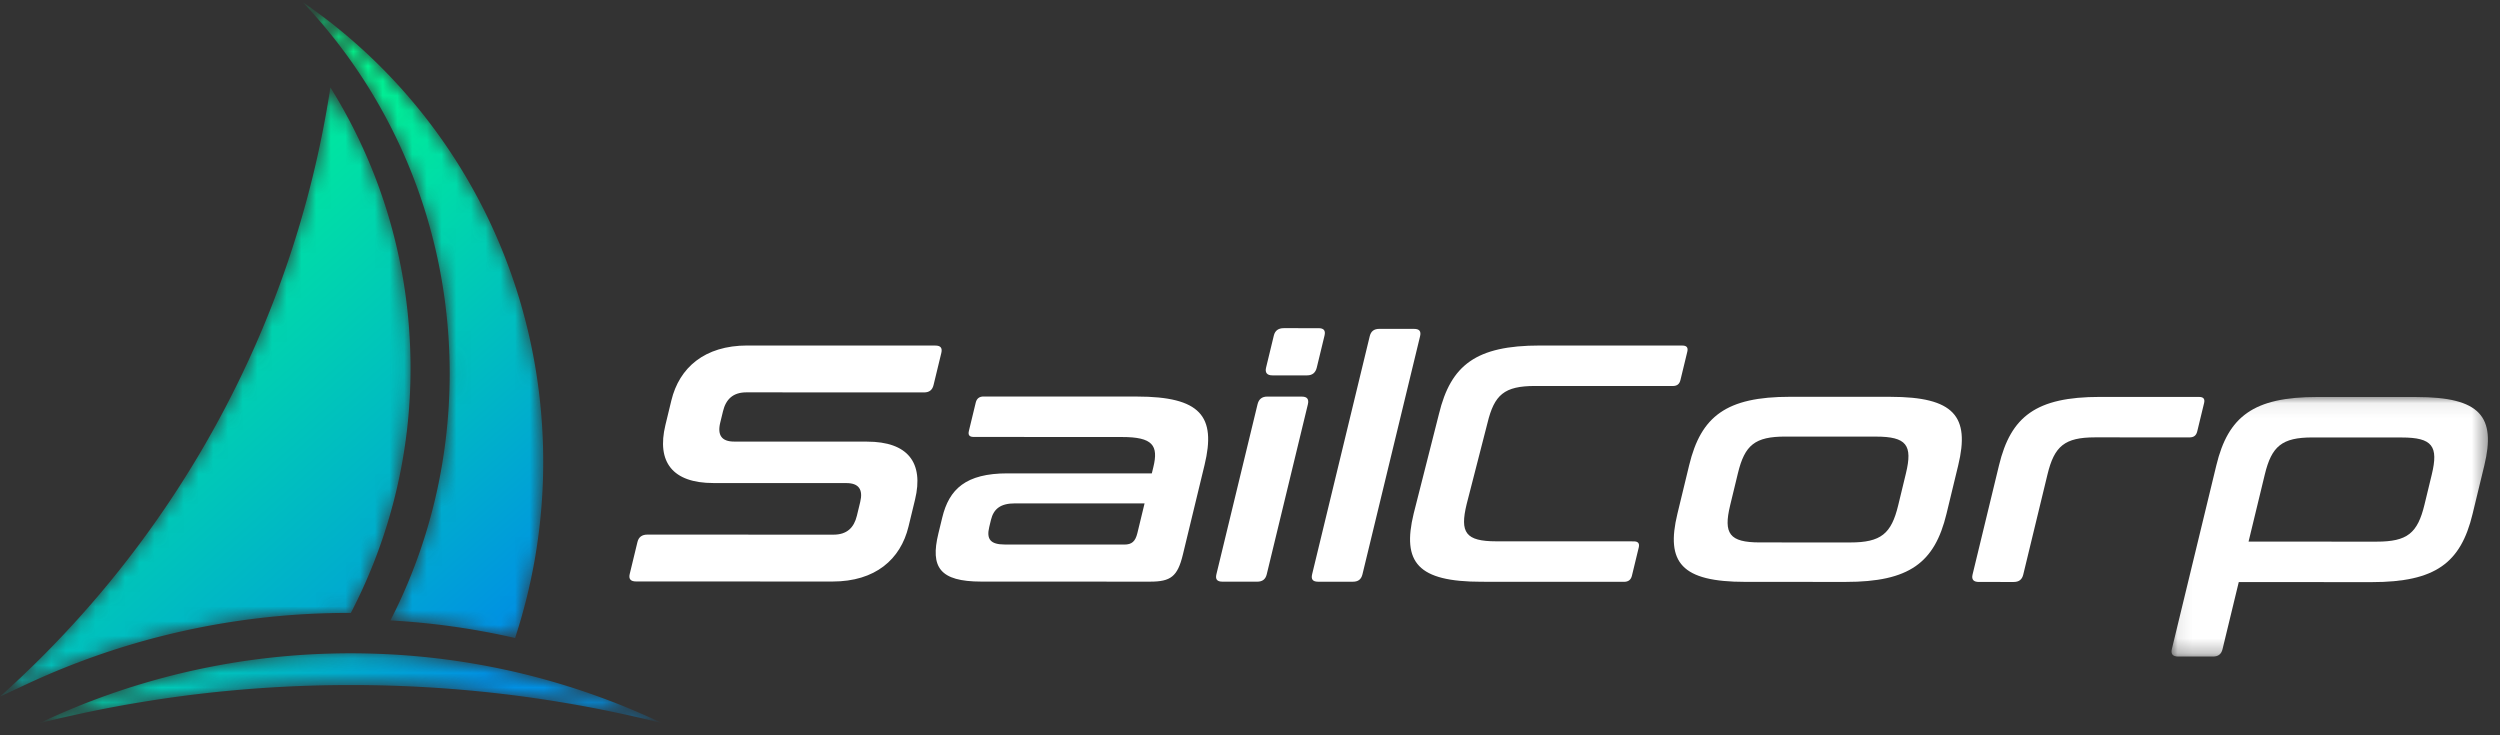
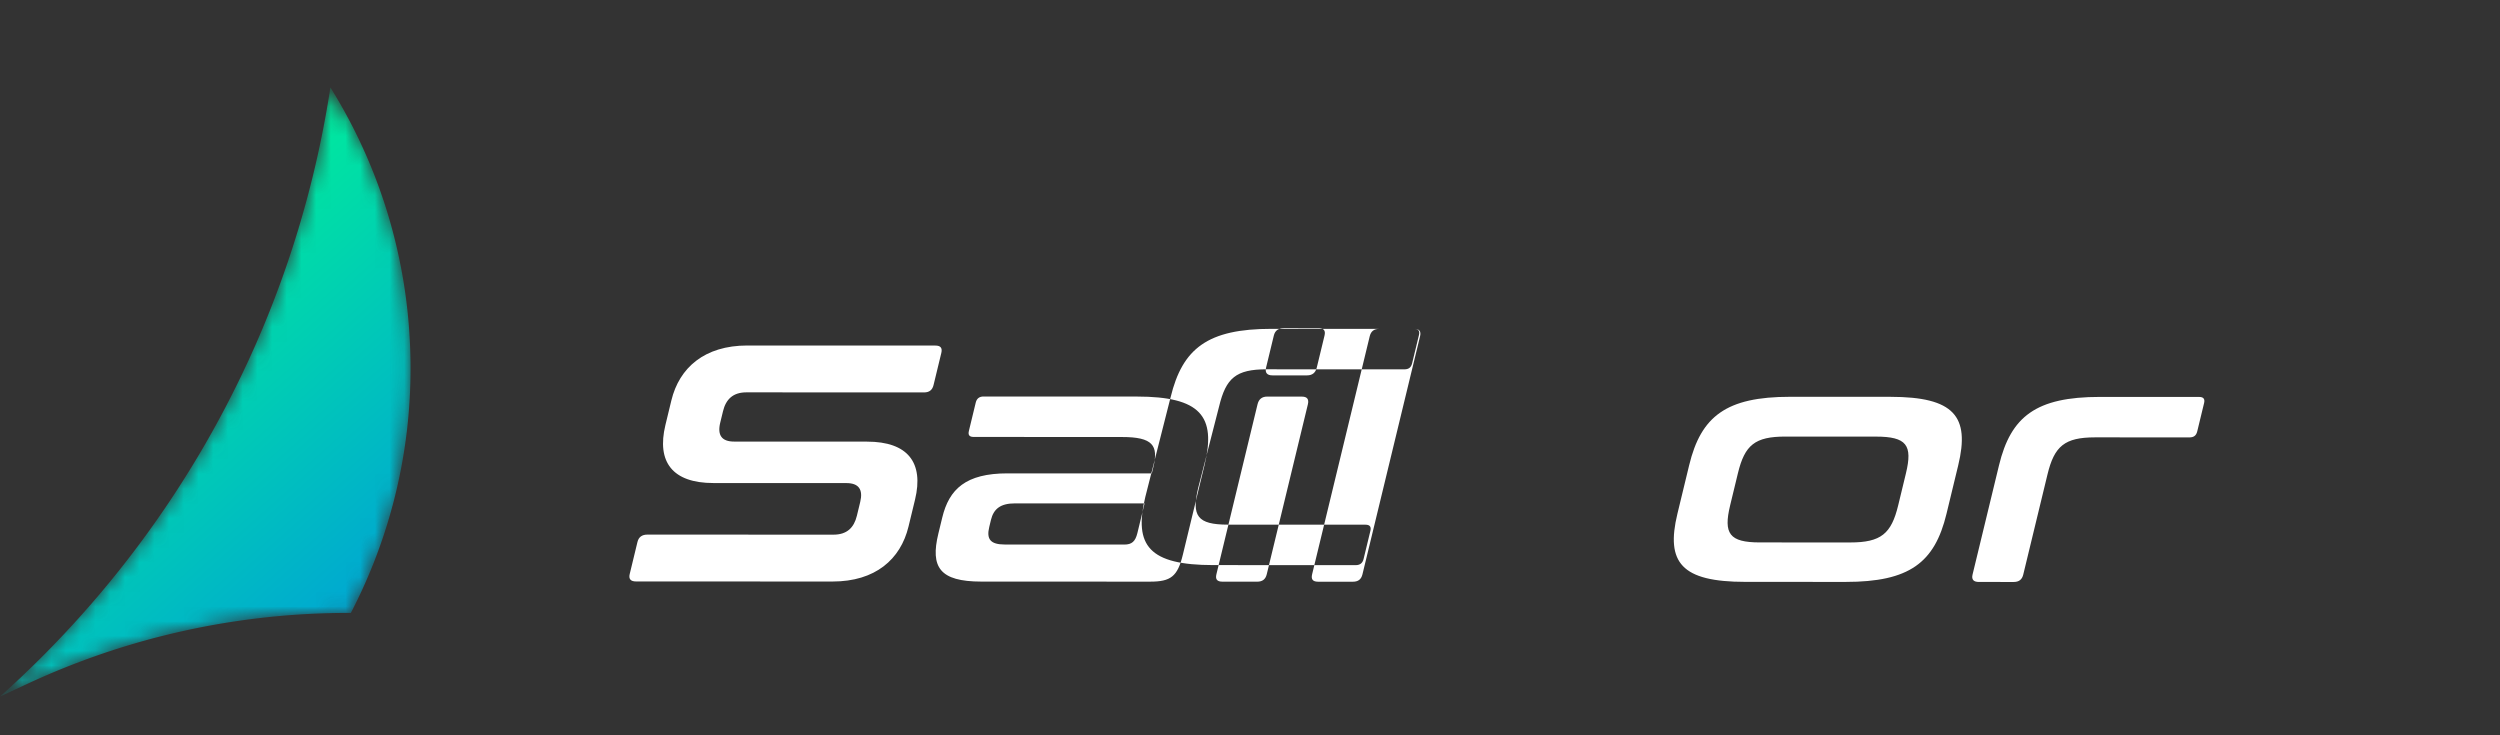
<svg xmlns="http://www.w3.org/2000/svg" xmlns:xlink="http://www.w3.org/1999/xlink" width="170" height="50" viewBox="0 0 170 50">
  <rect x="0" y="0" width="170" height="50" fill="#333333" stroke="none" />
  <defs>
-     <path d="M20.052.18A49.245 49.245 0 0 0 .212 4.918a86.935 86.935 0 0 1 18.393-2.553 88.24 88.24 0 0 1 2.788-.044h.101c3.368.004 6.692.199 9.962.575a86.563 86.563 0 0 1 11.118 2.022A49.31 49.31 0 0 0 32.13 1.332 49.48 49.48 0 0 0 22.907.186 47.66 47.66 0 0 0 20.052.18" id="n14ud3c8fa" />
-     <path d="M.051.145a36.392 36.392 0 0 1 2.283 2.656c4.829 6.197 7.713 14.047 7.713 22.588 0 6.062-1.454 11.78-4.029 16.801a50.37 50.37 0 0 1 8.14 1.119c.113.024.225.05.336.078a38.237 38.237 0 0 0 1.914-11.991c0-11.963-5.47-22.618-13.99-29.492A36.293 36.293 0 0 0 .051.145z" id="en7b6obaed" />
    <path d="m0 41.628 1.807-.84a51.665 51.665 0 0 1 20.586-4.83c.45-.013.906-.018 1.393-.018h.073a35.937 35.937 0 0 0 4.057-16.644c0-7.009-1.996-13.552-5.45-19.089C19.97 16.581 11.79 31.083 0 41.628" id="avuz9ytn4g" />
-     <path id="au65g6sg2j" d="M.083.083H21.6v17.65H.083z" />
    <linearGradient x1="-23.847%" y1="41.159%" x2="69.575%" y2="53.141%" id="y3phx3sj1b">
      <stop stop-color="#00FD8E" offset="0%" />
      <stop stop-color="#0090E4" offset="100%" />
    </linearGradient>
    <linearGradient x1="31.205%" y1="3.317%" x2="64.873%" y2="105.375%" id="qo6dmg4gae">
      <stop stop-color="#00FD8E" offset="0%" />
      <stop stop-color="#0090E4" offset="100%" />
    </linearGradient>
    <linearGradient x1="22.1%" y1="10.932%" x2="85.794%" y2="116.969%" id="r3i8jl0k0h">
      <stop stop-color="#00FD8E" offset="0%" />
      <stop stop-color="#0090E4" offset="100%" />
    </linearGradient>
  </defs>
  <g fill="none" fill-rule="evenodd">
    <g transform="translate(2.464 44.262)">
      <mask id="bpii6s7gcc" fill="#fff">
        <use xlink:href="#n14ud3c8fa" />
      </mask>
-       <path d="M20.052.18A49.245 49.245 0 0 0 .212 4.918a86.935 86.935 0 0 1 18.393-2.553 88.24 88.24 0 0 1 2.788-.044h.101c3.368.004 6.692.199 9.962.575a86.563 86.563 0 0 1 11.118 2.022A49.31 49.31 0 0 0 32.13 1.332 49.48 49.48 0 0 0 22.907.186 47.66 47.66 0 0 0 20.052.18" fill="url(#y3phx3sj1b)" mask="url(#bpii6s7gcc)" />
    </g>
    <g transform="translate(20.531)">
      <mask id="lr9pzmz20f" fill="#fff">
        <use xlink:href="#en7b6obaed" />
      </mask>
      <path d="M.051.145a36.392 36.392 0 0 1 2.283 2.656c4.829 6.197 7.713 14.047 7.713 22.588 0 6.062-1.454 11.78-4.029 16.801a50.37 50.37 0 0 1 8.14 1.119c.113.024.225.05.336.078a38.237 38.237 0 0 0 1.914-11.991c0-11.963-5.47-22.618-13.99-29.492A36.293 36.293 0 0 0 .051.145z" fill="url(#qo6dmg4gae)" mask="url(#lr9pzmz20f)" />
    </g>
    <g transform="translate(0 5.738)">
      <mask id="6a8y1fr39i" fill="#fff">
        <use xlink:href="#avuz9ytn4g" />
      </mask>
      <path d="m0 41.628 1.807-.84a51.665 51.665 0 0 1 20.586-4.83c.45-.013.906-.018 1.393-.018h.073a35.937 35.937 0 0 0 4.057-16.644c0-7.009-1.996-13.552-5.45-19.089C19.97 16.581 11.79 31.083 0 41.628" fill="url(#r3i8jl0k0h)" mask="url(#6a8y1fr39i)" />
    </g>
-     <path d="M63.6 23.498c.362 0 .492.161.409.505l-.527 2.178c-.084.344-.291.504-.653.504l-12.077-.005c-.916 0-1.394.481-1.588 1.284l-.189.779c-.205.848.1 1.284.943 1.284l9.04.004c2.772 0 3.874 1.423 3.264 3.944l-.444 1.834c-.538 2.224-2.254 3.736-5.171 3.735l-13.355-.005c-.361 0-.515-.16-.432-.504l.527-2.178c.083-.344.315-.504.677-.504l12.655.004c.916 0 1.394-.48 1.588-1.283l.228-.94c.205-.848-.1-1.284-.943-1.284l-9.04-.003c-2.772-.001-3.874-1.423-3.264-3.945l.405-1.673c.538-2.224 2.255-3.736 5.171-3.735l12.776.004zM77.342 36.25l.488-2.017-8.823-.003c-.988 0-1.444.389-1.622 1.122l-.116.482c-.2.825.073 1.192 1.061 1.193l8.124.003c.506 0 .749-.207.888-.78zm-.043-9.285c4.339.002 5.415 1.332 4.61 4.656l-1.475 6.098c-.36 1.49-.83 1.834-2.228 1.833l-11.474-.004c-2.845-.001-3.474-.987-2.925-3.257l.267-1.1c.466-1.926 1.594-3.003 4.439-3.002l9.81.004.106-.436c.355-1.467-.036-2.04-2.134-2.04l-10.076-.005c-.29 0-.406-.114-.334-.412l.466-1.926c.067-.275.245-.413.534-.412l10.414.003zM88.532 26.97c.362 0 .486.183.403.527L86.139 39.05c-.083.343-.291.504-.653.504l-2.362-.001c-.362 0-.492-.16-.408-.505l2.796-11.553c.083-.344.296-.527.658-.527h2.362zm1.127-4.654c.361 0 .491.16.408.504l-.527 2.178c-.084.344-.297.528-.658.527h-2.363c-.361 0-.51-.184-.426-.528l.527-2.178c.083-.344.315-.504.676-.504l2.363.001zM96.156 22.364c.362 0 .492.16.408.505l-3.917 16.184c-.083.344-.29.504-.652.504h-2.362c-.362-.001-.492-.161-.409-.505l3.917-16.185c.084-.343.291-.504.653-.504l2.362.001zM114.404 23.498c.29 0 .4.138.334.413l-.466 1.926c-.072.298-.244.412-.533.412l-9.353-.003c-2.098 0-2.772.595-3.238 2.52l-1.417 5.521c-.466 1.926-.08 2.522 2.018 2.523l9.353.003c.289 0 .4.138.334.413l-.466 1.925c-.067.276-.245.413-.534.413l-9.69-.004c-4.34-.001-5.421-1.308-4.617-4.632l1.721-6.782c.805-3.324 2.525-4.653 6.864-4.651l9.69.003zM117.65 34.362c-.466 1.926-.056 2.522 2.017 2.523l6.147.002c2.097 0 2.796-.595 3.262-2.52l.527-2.178c.466-1.926.05-2.499-2.047-2.5l-6.147-.002c-2.073 0-2.766.572-3.232 2.498l-.527 2.177zm10.898-7.378c4.34.002 5.416 1.332 4.611 4.656l-.798 3.3c-.805 3.325-2.52 4.631-6.859 4.63l-6.822-.003c-4.338-.001-5.42-1.309-4.616-4.633l.799-3.3c.804-3.325 2.524-4.654 6.863-4.652l6.822.002zM149.545 26.992c.29 0 .4.138.334.413l-.466 1.925c-.072.299-.245.413-.534.413l-6.412-.003c-2.073 0-2.772.595-3.238 2.521l-1.648 6.809c-.083.343-.29.504-.652.504l-2.362-.001c-.362 0-.516-.16-.433-.505l1.798-7.427c.804-3.324 2.524-4.653 6.863-4.651l6.75.002z" fill="#FFF" />
+     <path d="M63.6 23.498c.362 0 .492.161.409.505l-.527 2.178c-.084.344-.291.504-.653.504l-12.077-.005c-.916 0-1.394.481-1.588 1.284l-.189.779c-.205.848.1 1.284.943 1.284l9.04.004c2.772 0 3.874 1.423 3.264 3.944l-.444 1.834c-.538 2.224-2.254 3.736-5.171 3.735l-13.355-.005c-.361 0-.515-.16-.432-.504l.527-2.178c.083-.344.315-.504.677-.504l12.655.004c.916 0 1.394-.48 1.588-1.283l.228-.94c.205-.848-.1-1.284-.943-1.284l-9.04-.003c-2.772-.001-3.874-1.423-3.264-3.945l.405-1.673c.538-2.224 2.255-3.736 5.171-3.735l12.776.004zM77.342 36.25l.488-2.017-8.823-.003c-.988 0-1.444.389-1.622 1.122l-.116.482c-.2.825.073 1.192 1.061 1.193l8.124.003c.506 0 .749-.207.888-.78zm-.043-9.285c4.339.002 5.415 1.332 4.61 4.656l-1.475 6.098c-.36 1.49-.83 1.834-2.228 1.833l-11.474-.004c-2.845-.001-3.474-.987-2.925-3.257l.267-1.1c.466-1.926 1.594-3.003 4.439-3.002l9.81.004.106-.436c.355-1.467-.036-2.04-2.134-2.04l-10.076-.005c-.29 0-.406-.114-.334-.412l.466-1.926c.067-.275.245-.413.534-.412l10.414.003zM88.532 26.97c.362 0 .486.183.403.527L86.139 39.05c-.083.343-.291.504-.653.504l-2.362-.001c-.362 0-.492-.16-.408-.505l2.796-11.553c.083-.344.296-.527.658-.527h2.362zm1.127-4.654c.361 0 .491.16.408.504l-.527 2.178c-.084.344-.297.528-.658.527h-2.363c-.361 0-.51-.184-.426-.528l.527-2.178c.083-.344.315-.504.676-.504l2.363.001zM96.156 22.364c.362 0 .492.16.408.505l-3.917 16.184c-.083.344-.29.504-.652.504h-2.362c-.362-.001-.492-.161-.409-.505l3.917-16.185c.084-.343.291-.504.653-.504l2.362.001zc.29 0 .4.138.334.413l-.466 1.926c-.072.298-.244.412-.533.412l-9.353-.003c-2.098 0-2.772.595-3.238 2.52l-1.417 5.521c-.466 1.926-.08 2.522 2.018 2.523l9.353.003c.289 0 .4.138.334.413l-.466 1.925c-.067.276-.245.413-.534.413l-9.69-.004c-4.34-.001-5.421-1.308-4.617-4.632l1.721-6.782c.805-3.324 2.525-4.653 6.864-4.651l9.69.003zM117.65 34.362c-.466 1.926-.056 2.522 2.017 2.523l6.147.002c2.097 0 2.796-.595 3.262-2.52l.527-2.178c.466-1.926.05-2.499-2.047-2.5l-6.147-.002c-2.073 0-2.766.572-3.232 2.498l-.527 2.177zm10.898-7.378c4.34.002 5.416 1.332 4.611 4.656l-.798 3.3c-.805 3.325-2.52 4.631-6.859 4.63l-6.822-.003c-4.338-.001-5.42-1.309-4.616-4.633l.799-3.3c.804-3.325 2.524-4.654 6.863-4.652l6.822.002zM149.545 26.992c.29 0 .4.138.334.413l-.466 1.925c-.072.299-.245.413-.534.413l-6.412-.003c-2.073 0-2.772.595-3.238 2.521l-1.648 6.809c-.083.343-.29.504-.652.504l-2.362-.001c-.362 0-.516-.16-.433-.505l1.798-7.427c.804-3.324 2.524-4.653 6.863-4.651l6.75.002z" fill="#FFF" />
    <g transform="translate(147.58 26.913)">
      <mask id="2065s5gz3k" fill="#fff">
        <use xlink:href="#au65g6sg2j" />
      </mask>
      <path d="m5.322 9.916 8.702.003c2.098.001 2.79-.572 3.262-2.52l.494-2.04c.466-1.926.056-2.523-2.041-2.523l-6.075-.003c-2.073 0-2.772.596-3.238 2.521L5.322 9.916zM16.742.085c4.34.002 5.416 1.332 4.611 4.656l-.799 3.3c-.804 3.325-2.519 4.63-6.858 4.63l-9.04-.004-1.104 4.562c-.083.343-.29.504-.652.504l-2.362-.001c-.362 0-.516-.16-.433-.505L3.13 4.734C3.933 1.41 5.653.08 9.993.083l6.75.002z" fill="#FFF" mask="url(#2065s5gz3k)" />
    </g>
  </g>
</svg>